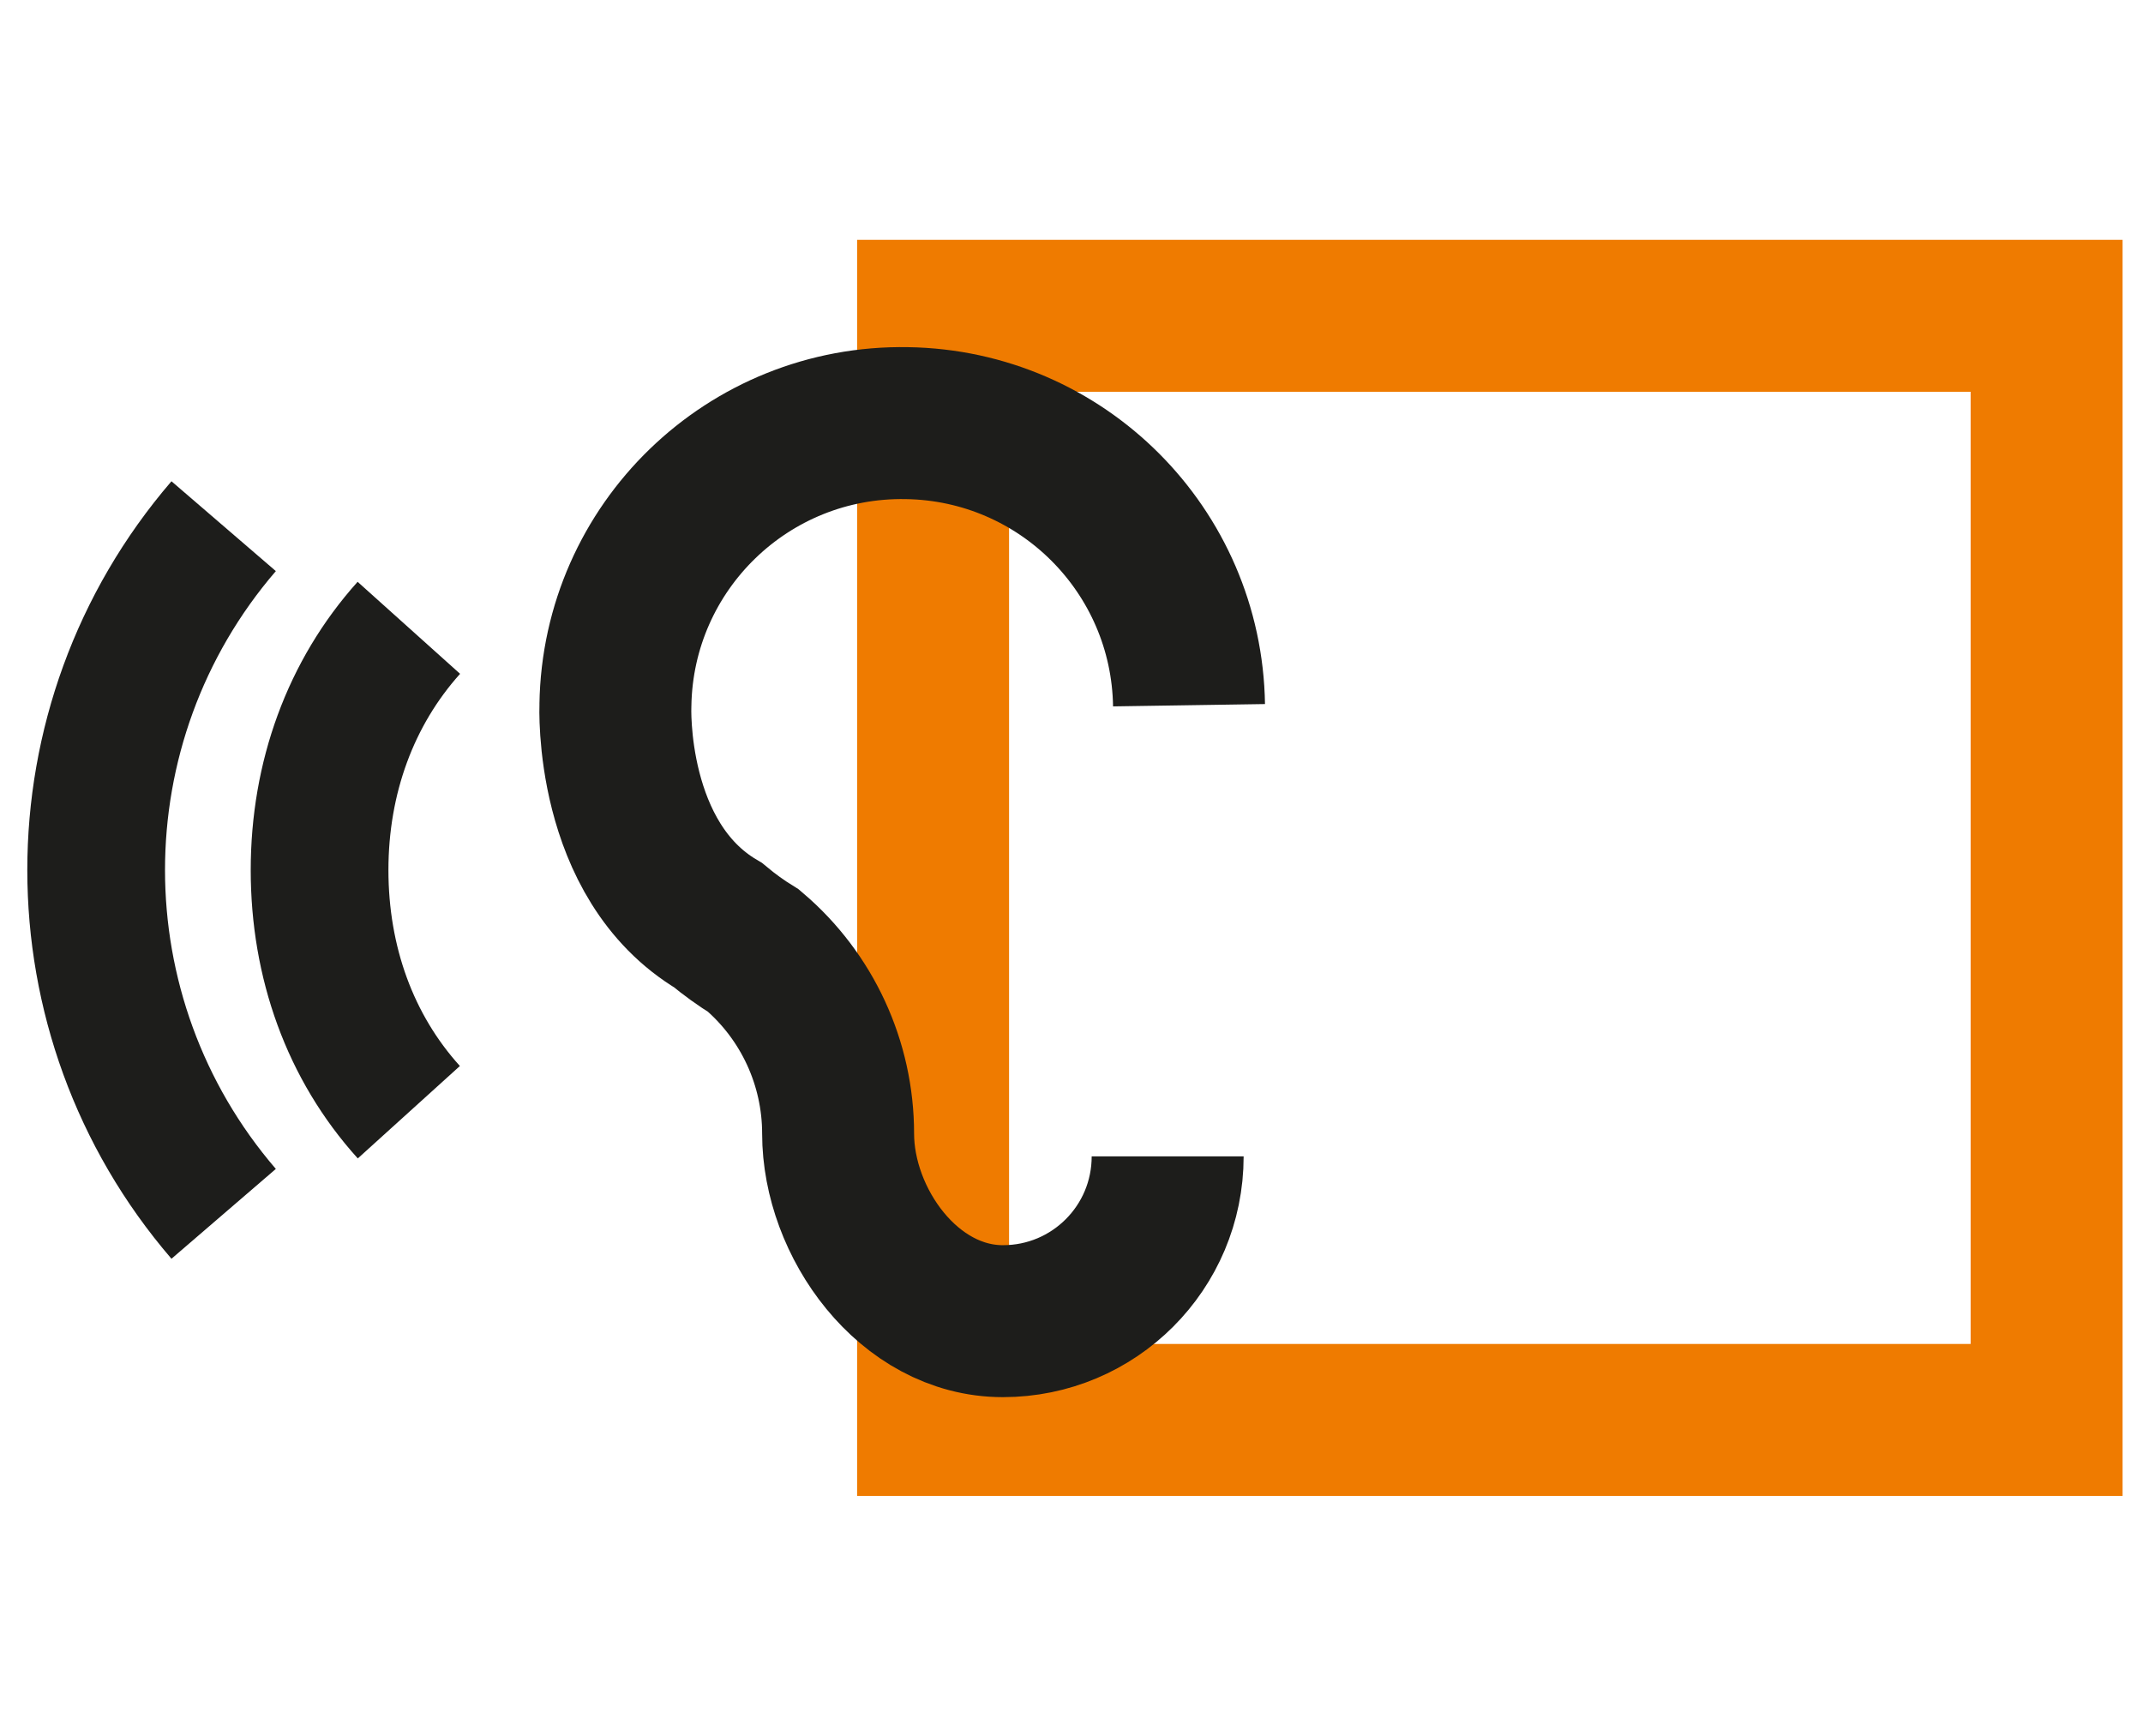
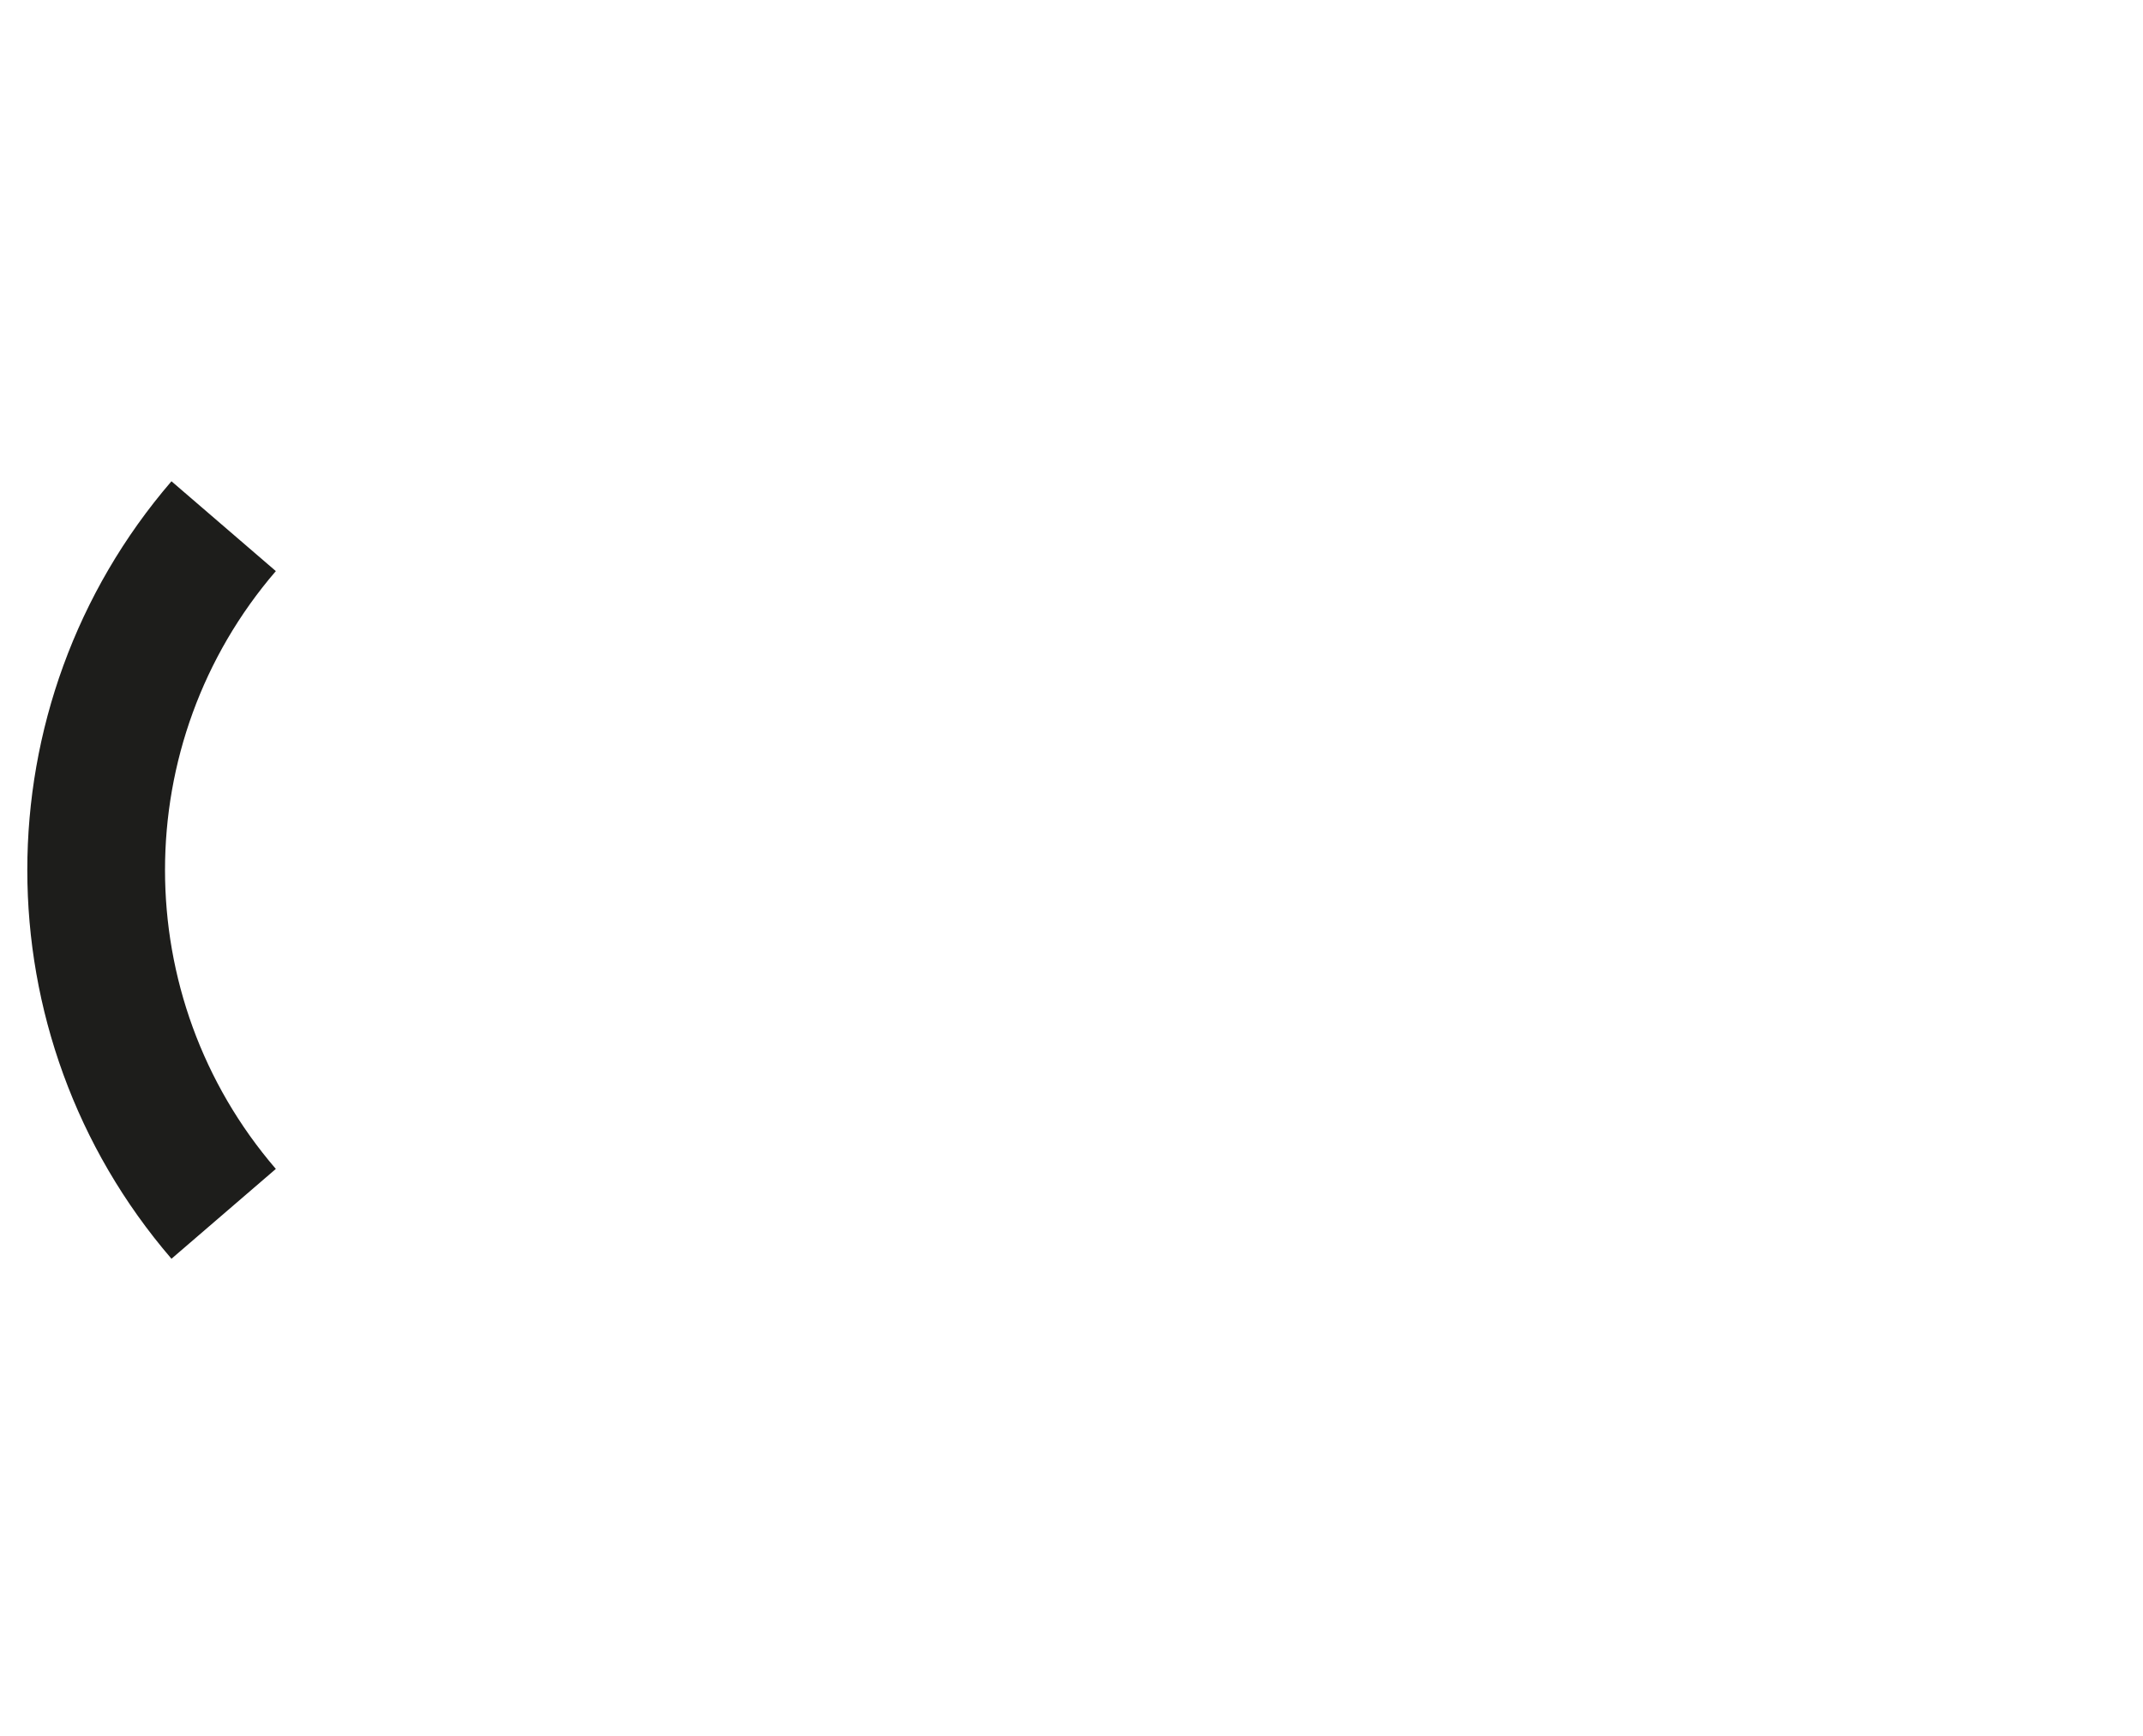
<svg xmlns="http://www.w3.org/2000/svg" version="1.1" id="Capa_1" x="0px" y="0px" viewBox="0 0 451.3 365.5" style="enable-background:new 0 0 451.3 365.5;" xml:space="preserve">
  <style type="text/css">
	.st0{fill:none;stroke:#EF7B00;stroke-width:32;stroke-miterlimit:10;}
	.st1{fill:none;stroke:#1D1D1B;stroke-width:29;stroke-miterlimit:10;}
	.st2{fill:none;stroke:#1D1D1B;stroke-width:32;stroke-miterlimit:10;}
</style>
  <g>
-     <rect x="196.5" y="66.5" class="st0" width="234.5" height="232.5" />
    <path class="st1" d="M47.1,255.6c-35.8-41.6-35.8-103.2,0-144.8" />
-     <path class="st1" d="M86.1,234.2c-12.4-13.7-18.8-31.6-18.8-51s6.5-37.3,18.8-51" />
-     <path class="st2" d="M245.9,243.5c0,19.2-15.5,34.7-34.7,34.7c-19.9,0-34.7-20.8-34.7-39.5c0-14.8-6.5-28.9-17.8-38.5   c-2.6-1.6-5.1-3.4-7.5-5.4c-23-13.6-21.6-46.3-21.6-46.3c0.5-33.4,28-60,61.4-59.4c32.6,0.5,58.9,26.8,59.4,59.4" />
  </g>
</svg>